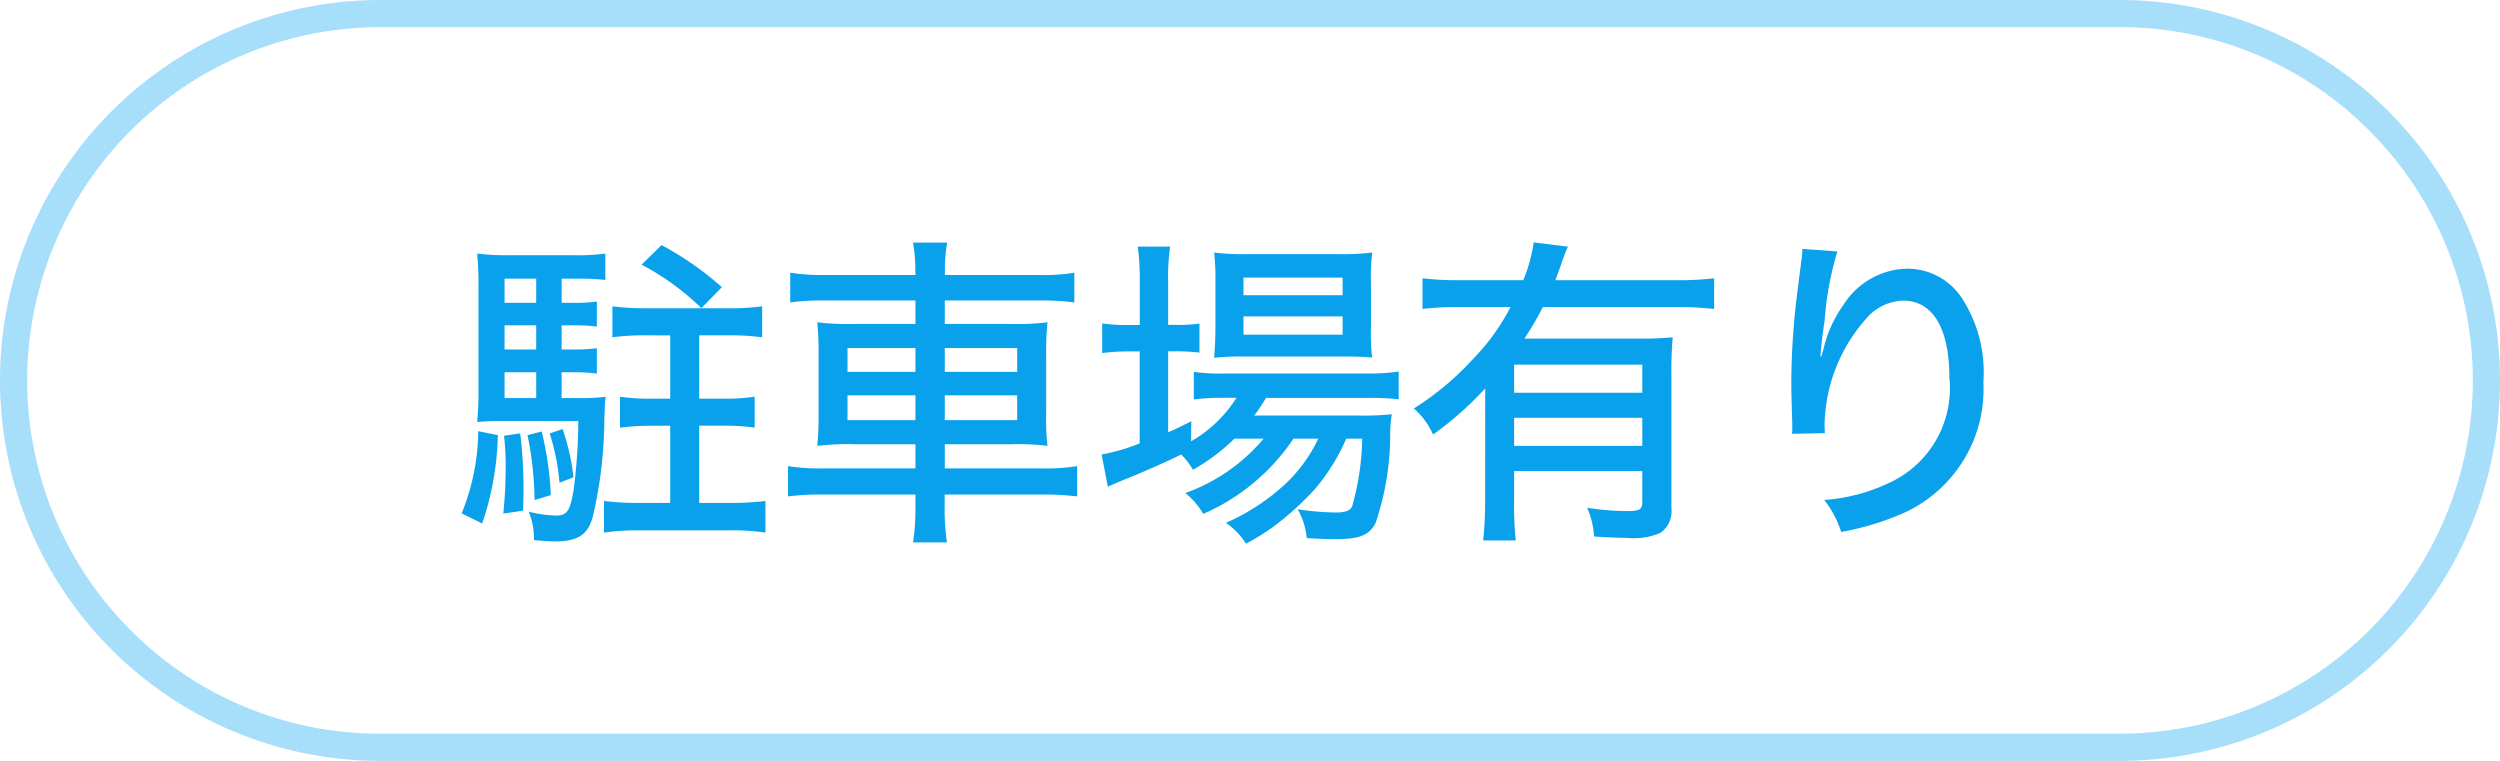
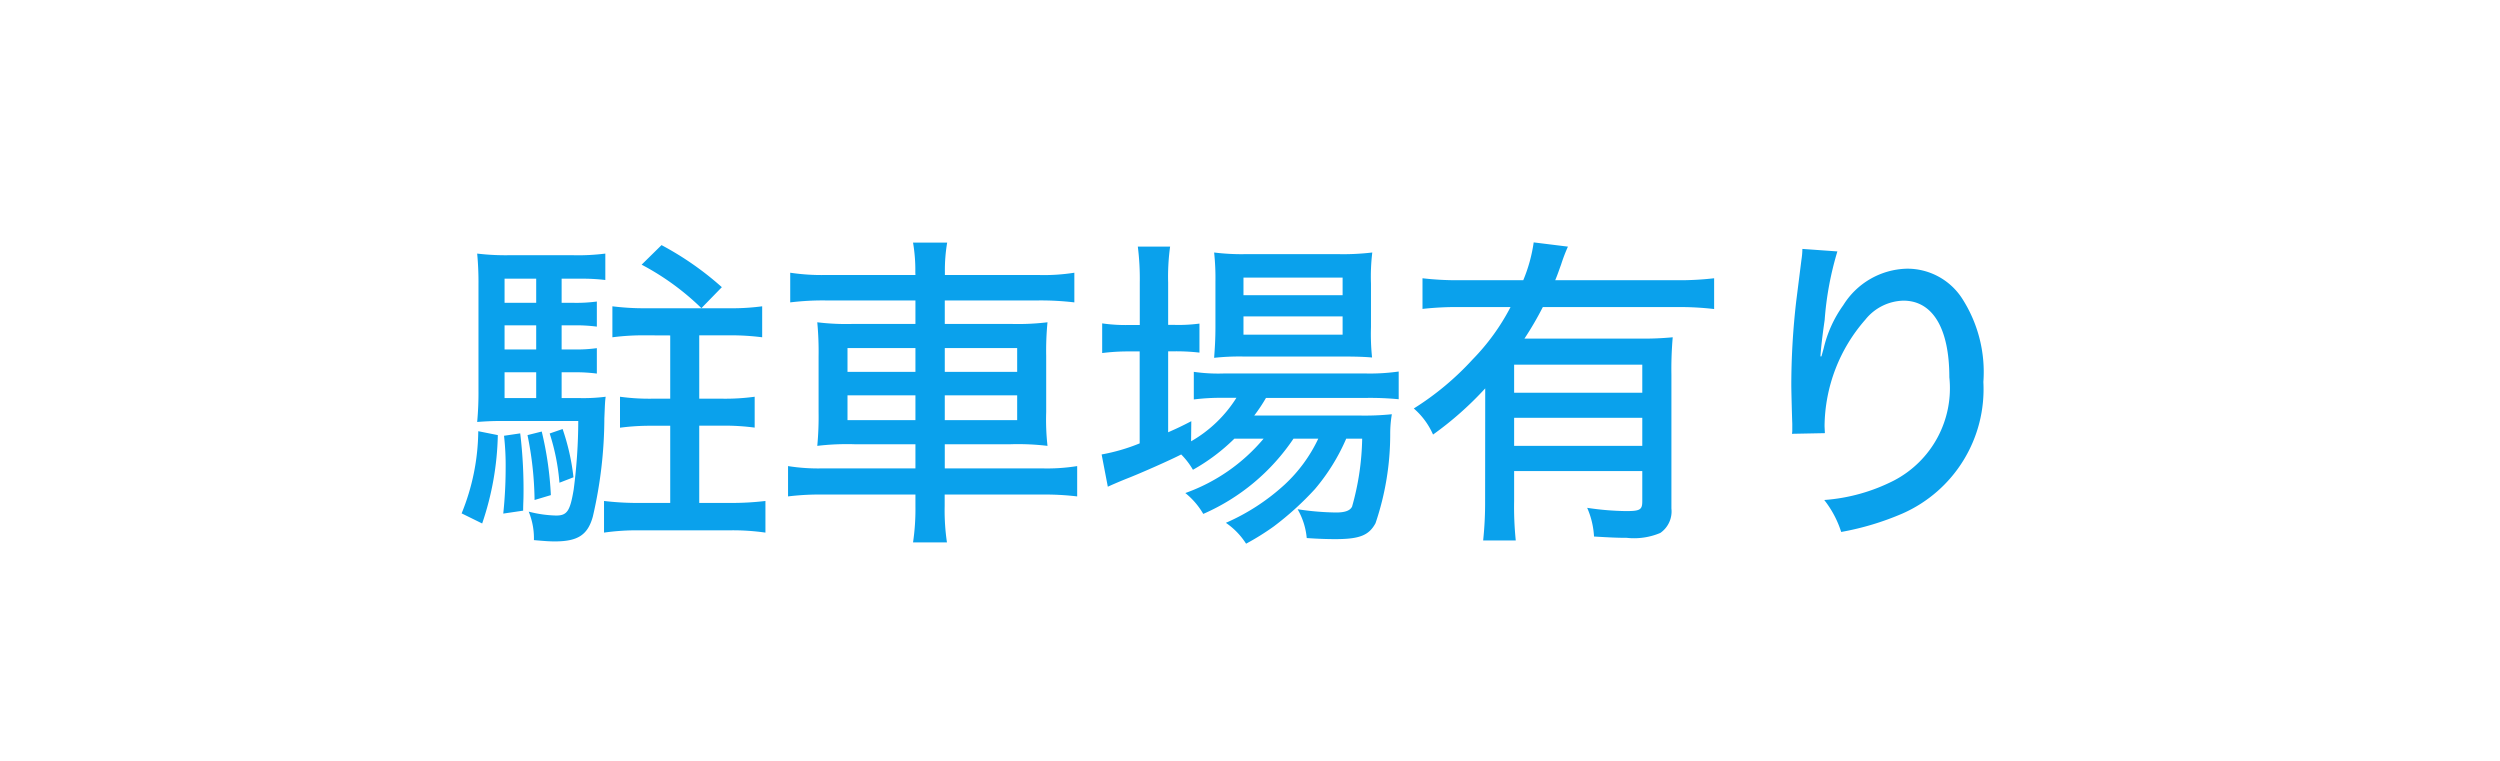
<svg xmlns="http://www.w3.org/2000/svg" width="92" height="28" viewBox="0 0 92 28">
  <g transform="translate(9091 14421)">
-     <path d="M14,1A13,13,0,0,0,4.808,23.192,12.915,12.915,0,0,0,14,27H78A13,13,0,0,0,87.192,4.808,12.915,12.915,0,0,0,78,1H14m0-1H78a14,14,0,0,1,0,28H14A14,14,0,0,1,14,0Z" transform="translate(-9091 -14421)" fill="#0aa1ec" opacity="0.359" />
    <path d="M-25.332-5.3h.444a5.946,5.946,0,0,1,.852.048v-.936a5.434,5.434,0,0,1-.852.048h-.444v-.888h.444a5.946,5.946,0,0,1,.852.048v-.924a5.633,5.633,0,0,1-.852.048h-.444v-.888h.672a7.132,7.132,0,0,1,.936.048v-.972a7.883,7.883,0,0,1-1.188.06h-2.364a8.761,8.761,0,0,1-1.164-.06A11.243,11.243,0,0,1-28.392-8.5v3.84a11.791,11.791,0,0,1-.048,1.188c.324-.024.576-.036.888-.036h2.832a19.758,19.758,0,0,1-.168,2.52c-.132.792-.24.96-.648.96a4.4,4.4,0,0,1-1.008-.144A2.579,2.579,0,0,1-26.352.876c.4.036.576.048.768.048.852,0,1.212-.24,1.4-.912A16.116,16.116,0,0,0-23.76-3.6c.024-.564.024-.612.048-.8a6.437,6.437,0,0,1-1.008.048h-.612Zm-.936,0v.948h-1.164V-5.3Zm0-.84h-1.164v-.888h1.164Zm0-1.716h-1.164v-.888h1.164Zm4.932,1.2v2.328h-.684A7.927,7.927,0,0,1-23.184-4.4v1.14a8.461,8.461,0,0,1,1.176-.072h.672V-.492h-1.116a10.659,10.659,0,0,1-1.32-.072V.6a8.615,8.615,0,0,1,1.32-.084h3.312A8.451,8.451,0,0,1-17.832.6V-.564a10.591,10.591,0,0,1-1.308.072h-1.128V-3.336h.864a8.461,8.461,0,0,1,1.176.072V-4.4a7.99,7.99,0,0,1-1.176.072h-.864V-6.66h1.128a9.027,9.027,0,0,1,1.188.072v-1.14a8.465,8.465,0,0,1-1.2.072h-3.1a9.409,9.409,0,0,1-1.212-.072v1.14a8.893,8.893,0,0,1,1.212-.072Zm1.9-1.776a11.281,11.281,0,0,0-2.22-1.548l-.732.72a9.455,9.455,0,0,1,2.2,1.6Zm-8.964,5.3a8.171,8.171,0,0,1-.612,3.024l.756.372a10.707,10.707,0,0,0,.576-3.252Zm.948.168a9.725,9.725,0,0,1,.06,1.188A16.232,16.232,0,0,1-27.48-.1l.732-.108c0-.216.012-.42.012-.492a17.347,17.347,0,0,0-.12-2.352Zm.864-.024A12.511,12.511,0,0,1-26.328-.6l.6-.18a12.5,12.5,0,0,0-.336-2.34Zm.816-.06a7.944,7.944,0,0,1,.36,1.812l.516-.2a8.238,8.238,0,0,0-.4-1.776ZM-12.312-8.88h-3.3a7.761,7.761,0,0,1-1.308-.084v1.092a9.92,9.92,0,0,1,1.284-.072h3.324v.864h-2.28a8.778,8.778,0,0,1-1.332-.06,11.662,11.662,0,0,1,.048,1.26v2.04a11.557,11.557,0,0,1-.048,1.248,9.139,9.139,0,0,1,1.368-.06h2.244v.888H-15.7A7.048,7.048,0,0,1-17-1.848V-.732A9.507,9.507,0,0,1-15.684-.8h3.372v.42A8.432,8.432,0,0,1-12.4.96h1.248a7.951,7.951,0,0,1-.084-1.344V-.8H-7.7A10.144,10.144,0,0,1-6.36-.732V-1.848a6.943,6.943,0,0,1-1.32.084h-3.552v-.888h2.424a9.152,9.152,0,0,1,1.356.06A8.648,8.648,0,0,1-7.5-3.84V-5.9A10.765,10.765,0,0,1-7.452-7.14a9.051,9.051,0,0,1-1.356.06h-2.424v-.864h3.468a10.526,10.526,0,0,1,1.3.072V-8.964a7.111,7.111,0,0,1-1.32.084h-3.444v-.1a6.029,6.029,0,0,1,.084-1.092H-12.4a6.029,6.029,0,0,1,.084,1.092Zm0,2.688v.876h-2.5v-.876Zm0,1.74v.912h-2.5v-.912Zm1.08.912v-.912h2.664v.912Zm0-1.776v-.876h2.664v.876ZM.5-2.856a6.7,6.7,0,0,1-2.88,2,2.753,2.753,0,0,1,.66.768A7.721,7.721,0,0,0,1.6-2.856h.912A5.5,5.5,0,0,1,1.272-1.164,7.82,7.82,0,0,1-.888.24a2.661,2.661,0,0,1,.744.768A9.374,9.374,0,0,0,.876.372,11.107,11.107,0,0,0,2.388-1,7.382,7.382,0,0,0,3.54-2.856h.588a9.7,9.7,0,0,1-.372,2.5c-.072.144-.252.216-.588.216a10.015,10.015,0,0,1-1.416-.12A2.591,2.591,0,0,1,2.088.8C2.472.828,2.82.84,3.144.84,4.032.84,4.38.7,4.62.252a10.185,10.185,0,0,0,.54-3.288,4.276,4.276,0,0,1,.06-.72,9.868,9.868,0,0,1-1.176.048H.156a6.045,6.045,0,0,0,.432-.648h3.66a10.933,10.933,0,0,1,1.224.048v-1.02a7.508,7.508,0,0,1-1.224.072h-5.2a6.34,6.34,0,0,1-1.116-.06V-4.3a7.986,7.986,0,0,1,1.1-.06H-.5a4.759,4.759,0,0,1-1.668,1.6L-2.16-3.5c-.372.192-.5.252-.852.408V-6.072h.252a7.674,7.674,0,0,1,.9.048V-7.092a5.8,5.8,0,0,1-.912.048h-.24V-8.592A8.1,8.1,0,0,1-2.94-9.924H-4.128A9.507,9.507,0,0,1-4.056-8.6v1.56h-.4a5.918,5.918,0,0,1-.984-.06v1.092a7.765,7.765,0,0,1,.96-.06h.42v3.384a6.882,6.882,0,0,1-1.4.408l.228,1.188c.072-.036.372-.168.7-.3.468-.18,1.608-.684,2-.888a2.711,2.711,0,0,1,.432.564A7.116,7.116,0,0,0-.576-2.856Zm2.9-3.024c.48,0,.828.012,1.092.036A8.3,8.3,0,0,1,4.452-6.96v-1.6A7.393,7.393,0,0,1,4.5-9.708a9.059,9.059,0,0,1-1.272.06H-.132a8.179,8.179,0,0,1-1.188-.06,8.86,8.86,0,0,1,.048,1.08V-6.96c0,.468-.024.8-.048,1.128A8.7,8.7,0,0,1-.228-5.88ZM-.24-8.784H3.408v.648H-.24Zm0,1.428H3.408v.672H-.24ZM8.652-.564A13.191,13.191,0,0,1,8.58.888h1.2A12.114,12.114,0,0,1,9.72-.564v-1.1h4.716V-.552c0,.312-.084.36-.6.36a10.3,10.3,0,0,1-1.428-.12A3.03,3.03,0,0,1,12.66.744c.6.036.864.048,1.2.048A2.482,2.482,0,0,0,15.1.612a.964.964,0,0,0,.408-.9v-4.92a13.645,13.645,0,0,1,.048-1.38,11.381,11.381,0,0,1-1.26.048H10.1A11.861,11.861,0,0,0,10.776-7.7H15.7a11.149,11.149,0,0,1,1.38.072V-8.76a11.014,11.014,0,0,1-1.38.072H11.232c.1-.24.132-.348.216-.576a6.173,6.173,0,0,1,.252-.66l-1.26-.156a5.7,5.7,0,0,1-.384,1.392H7.74A11.089,11.089,0,0,1,6.348-8.76v1.128A11.359,11.359,0,0,1,7.74-7.7H9.588a8.056,8.056,0,0,1-1.4,1.932,10.439,10.439,0,0,1-2.16,1.8,2.706,2.706,0,0,1,.708.96,12.269,12.269,0,0,0,1.92-1.7Zm5.784-3.06v1.032H9.72V-3.624Zm0-.924H9.72V-5.58h4.716ZM20.328-9.84a2.82,2.82,0,0,1-.036.408L20.1-7.908a27.148,27.148,0,0,0-.18,3.072c0,.2.024,1.116.036,1.428v.24a.646.646,0,0,1-.012.132l1.212-.024c-.012-.24-.012-.24-.012-.276a6.02,6.02,0,0,1,1.5-3.9,1.85,1.85,0,0,1,1.4-.7c1.08,0,1.692,1.02,1.692,2.82a3.83,3.83,0,0,1-2.04,3.8A6.7,6.7,0,0,1,21.132-.6,3.716,3.716,0,0,1,21.756.576a10.2,10.2,0,0,0,2.268-.684,5,5,0,0,0,2.964-4.836,5,5,0,0,0-.8-3.1,2.4,2.4,0,0,0-2.028-1.068,2.836,2.836,0,0,0-2.328,1.344,4.457,4.457,0,0,0-.72,1.584c-.06.216-.06.216-.084.3h-.036c.024-.348.06-.672.156-1.344a11.6,11.6,0,0,1,.468-2.52Z" transform="translate(-9045 -14402)" fill="#0aa1ec" />
  </g>
</svg>